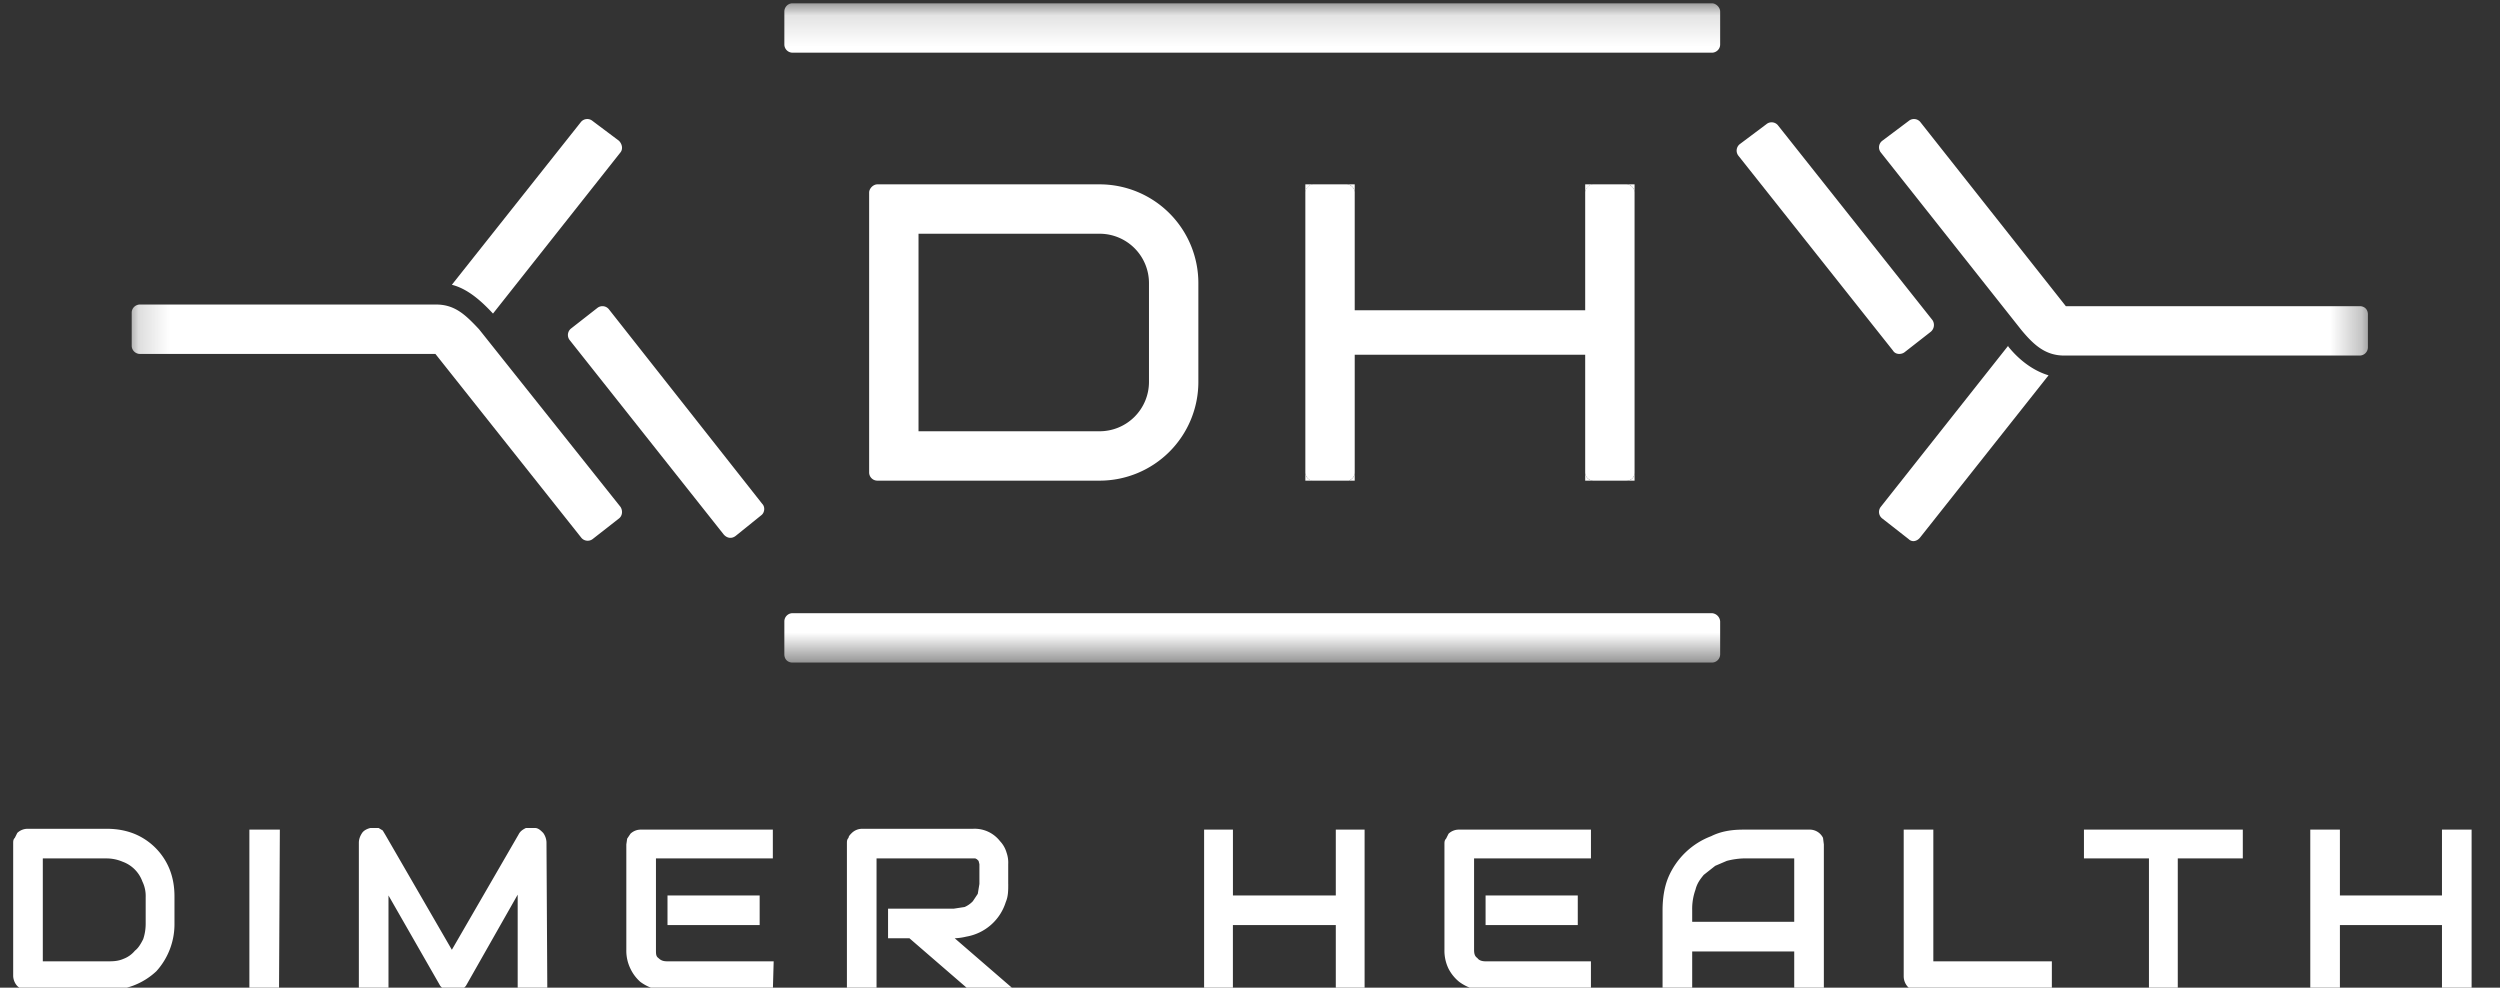
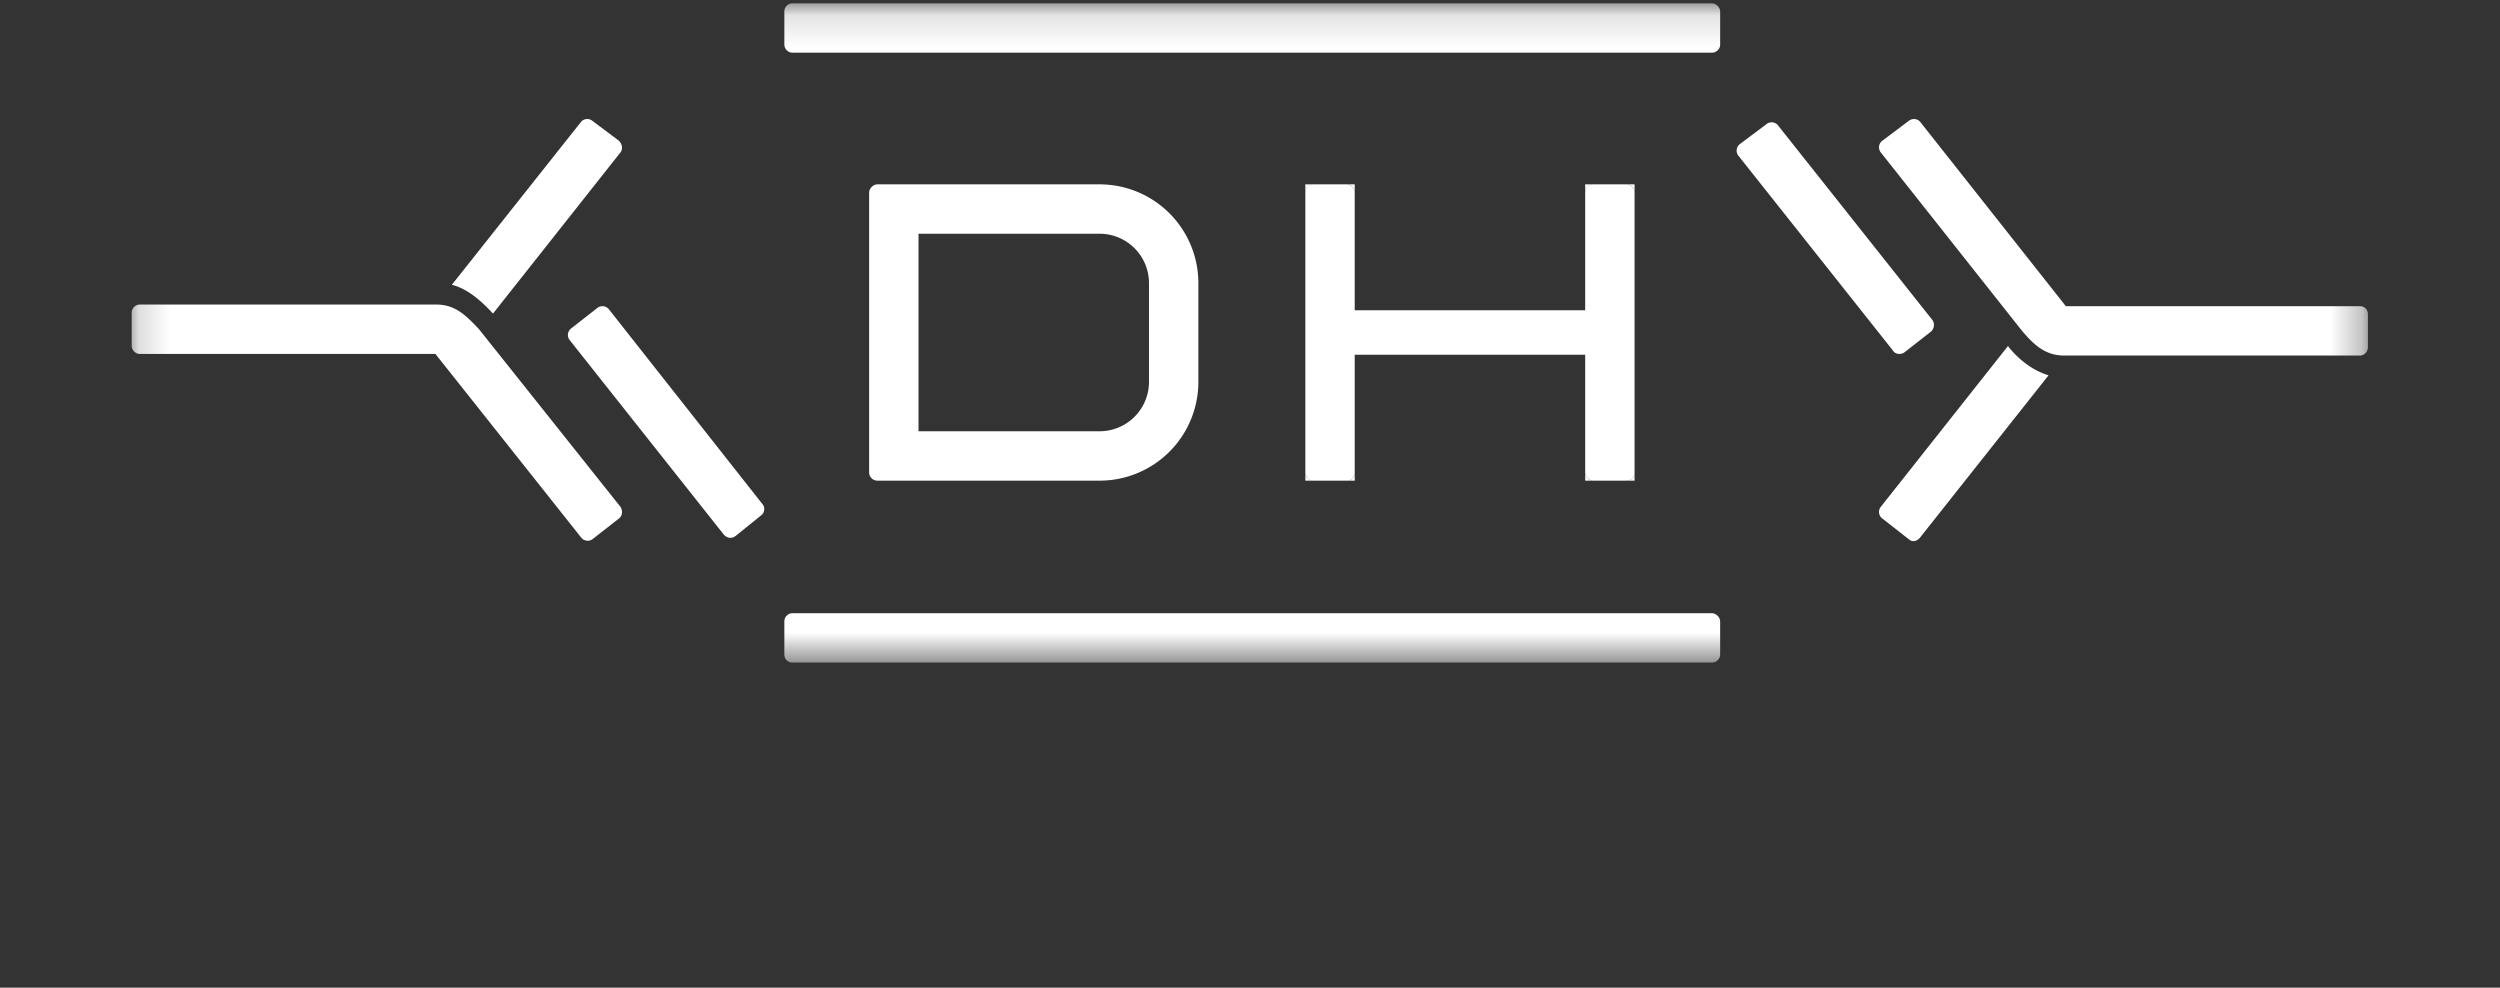
<svg xmlns="http://www.w3.org/2000/svg" width="81" height="32" fill="none">
  <rect width="100%" height="100%" fill="#333333" stroke="none" />
  <g clip-path="url(#a)">
    <mask id="b" width="73" height="22" x="4" y="0" maskUnits="userSpaceOnUse" style="mask-type:luminance">
      <path fill="#fff" d="M4.16.107h72.56v21.36H4.16V.107z" />
    </mask>
    <g fill="#fff" mask="url(#b)">
      <path d="M25.413.373c0-.133.107-.266.267-.266h29.787c.133 0 .266.133.266.266V1.44c0 .16-.133.267-.266.267H25.68a.267.267 0 0 1-.267-.267V.373zm35.52 4.56a.267.267 0 0 1 .054-.373l.853-.64a.267.267 0 0 1 .373.027l4.72 5.973h9.52c.16 0 .267.107.267.267v1.066a.267.267 0 0 1-.267.267H66.88c-.613 0-.987-.347-1.387-.827l-4.56-5.76zm4.134 6.267-4.134 5.227a.267.267 0 0 0 .054.373l.853.667c.107.106.267.08.373-.054l4.16-5.253c-.533-.16-.986-.533-1.306-.933V11.2zm-8.694-6.533a.268.268 0 0 0-.053.373l5.013 6.32c.08.133.267.133.374.053l.853-.666a.287.287 0 0 0 .053-.374L57.6 4.053a.266.266 0 0 0-.373-.026l-.854.64zM24.667 16.693c.106-.08.133-.266.026-.373l-4.96-6.293a.267.267 0 0 0-.373-.054l-.853.667a.268.268 0 0 0-.054.373l4.987 6.294c.107.133.267.16.4.053l.827-.667zm1.013 3.174a.267.267 0 0 0-.267.266V21.2c0 .16.107.267.267.267h29.787a.267.267 0 0 0 .266-.267v-1.067a.287.287 0 0 0-.266-.266H25.68zm-5.573-3.44c.08.133.053.293-.054.373l-.853.667a.267.267 0 0 1-.373-.054l-4.72-5.946H4.533a.267.267 0 0 1-.266-.267v-1.067c0-.16.133-.266.266-.266h9.6c.614 0 .96.346 1.387.8l4.587 5.76zm0-11.494-4.134 5.227c-.346-.373-.8-.8-1.333-.933l4.187-5.28a.267.267 0 0 1 .373-.027l.853.64c.107.107.134.267.054.373z" />
      <path fill-rule="evenodd" d="M28.16 6.24c0-.133.133-.267.267-.267h7.2a3.2 3.2 0 0 1 3.2 3.2v3.2a3.2 3.2 0 0 1-3.2 3.2h-7.2a.267.267 0 0 1-.267-.266V6.24zm1.6 7.733v-6.4h5.867a1.6 1.6 0 0 1 1.6 1.6v3.2a1.6 1.6 0 0 1-1.6 1.6H29.76zm13.867-8c.16 0 .266.134.266.267v3.813-4.08h-.266zm7.733.267c0-.133.133-.267.267-.267h1.066c.16 0 .267.134.267.267v-.267h-1.6v.267zm1.6 9.067c0 .16-.107.266-.267.266h-1.066a.267.267 0 0 1-.267-.266v-3.814 4.08h1.6v-.266zm-9.067-3.814v3.814c0 .133-.08.213-.186.266h-1.174a.266.266 0 0 1-.24-.266V6.24c0-.133.134-.267.267-.267h-.267v9.6h1.6v-4.08z" clip-rule="evenodd" />
      <path d="M43.893 15.307v-3.814h7.467v3.814c0 .16.133.266.267.266h1.066c.16 0 .267-.106.267-.266V6.24a.267.267 0 0 0-.267-.267h-1.066a.267.267 0 0 0-.267.267v3.813h-7.467V6.24a.267.267 0 0 0-.267-.267H42.56a.267.267 0 0 0-.267.267v9.067c0 .133.107.266.24.266h1.173c.107-.053.187-.133.187-.266z" />
    </g>
-     <path fill="#fff" d="M5.653 29.92a2.267 2.267 0 0 1-.586 1.547c-.426.4-.99.619-1.574.613H.907a.48.48 0 0 1-.347-.133.507.507 0 0 1-.133-.347v-4.267c0-.08 0-.133.053-.186l.08-.16a.48.48 0 0 1 .347-.134h2.56c.32 0 .613.054.88.16a2.08 2.08 0 0 1 1.146 1.147c.107.267.16.56.16.88v.88zm-.933-.853a1.07 1.07 0 0 0-.107-.507 1.067 1.067 0 0 0-.64-.64 1.334 1.334 0 0 0-.506-.107h-2.08v3.334h2.08c.186 0 .346 0 .533-.08a.885.885 0 0 0 .373-.267c.107-.08.187-.213.267-.373.053-.16.08-.32.08-.507v-.853zm4.32 3.04h-.96V26.88h.987l-.027 5.227zm8.693 0h-.96v-3.12l-1.68 2.96-.187.186a.507.507 0 0 1-.453 0l-.186-.186-1.68-2.934v3.094h-.96v-4.8c0-.134.053-.24.106-.32.053-.08.16-.134.267-.16h.267l.133.08.08.133 2.16 3.733 2.16-3.733c.053-.107.133-.16.24-.213h.293c.107 0 .187.08.267.16a.56.56 0 0 1 .106.293l.027 4.827zm6.88-2.134h-2.986v-.96h2.986v.96zm.427 2.134h-3.413a1.52 1.52 0 0 1-.88-.294 1.334 1.334 0 0 1-.32-.426 1.334 1.334 0 0 1-.134-.614V27.36l.027-.187.107-.16a.481.481 0 0 1 .346-.133h4.267v.933h-3.787v2.96c0 .134 0 .214.08.267.08.08.16.107.294.107h3.44l-.027.96zm7.627-3.467c0 .213 0 .4-.08.587a1.626 1.626 0 0 1-1.28 1.12c-.123.03-.248.048-.374.053l1.974 1.707H31.44L29.466 30.4h-.693v-.96h2.134l.346-.053a.802.802 0 0 0 .267-.187l.16-.24.053-.32V28l-.027-.107-.053-.053-.053-.027h-3.2v4.267h-.96v-4.747c0-.08 0-.133.053-.186 0-.054.054-.107.107-.16a.48.48 0 0 1 .32-.134h3.6a1.04 1.04 0 0 1 .88.4.897.897 0 0 1 .213.374.974.974 0 0 1 .053.373v.64zm7.28.373h3.333V26.88h.933v5.227h-.933v-2.134h-3.334v2.134h-.933V26.88h.934v2.133zm11.173.96h-2.987v-.96h2.987v.96zm.427 2.134h-3.414a1.52 1.52 0 0 1-.853-.294 1.334 1.334 0 0 1-.347-.426 1.334 1.334 0 0 1-.133-.614V27.36c0-.08 0-.133.053-.187l.08-.16a.48.48 0 0 1 .347-.133h4.267v.933H47.76v2.96c0 .134.026.214.107.267.053.08.16.107.266.107h3.413v.96zm7.546 0h-.96v-1.28h-3.306v1.28h-.96v-2.614c0-.373.053-.746.186-1.066a2.453 2.453 0 0 1 1.387-1.334c.32-.16.666-.213 1.04-.213h2.133a.48.48 0 0 1 .453.267l.027.213v4.747zm-4.267-2.24h3.307v-2.054H56.48c-.18.007-.36.034-.533.08l-.374.16-.373.294c-.107.133-.214.266-.267.48-.076.214-.112.44-.106.666v.374zm11.654 2.24h-4.32a.48.48 0 0 1-.347-.134.506.506 0 0 1-.133-.346V26.88h.96v4.267h3.84v.96zm6.186-4.294H70.56v4.267h-.934v-4.267H67.52v-.933h5.147v.933zm3.147 1.2h3.307V26.88h.96v5.227h-.96v-2.134h-3.307v2.134h-.96V26.88h.96v2.133z" />
  </g>
  <defs>
    <clipPath id="a">
      <path fill="#fff" d="M.267 0h80v32h-80z" />
    </clipPath>
  </defs>
</svg>